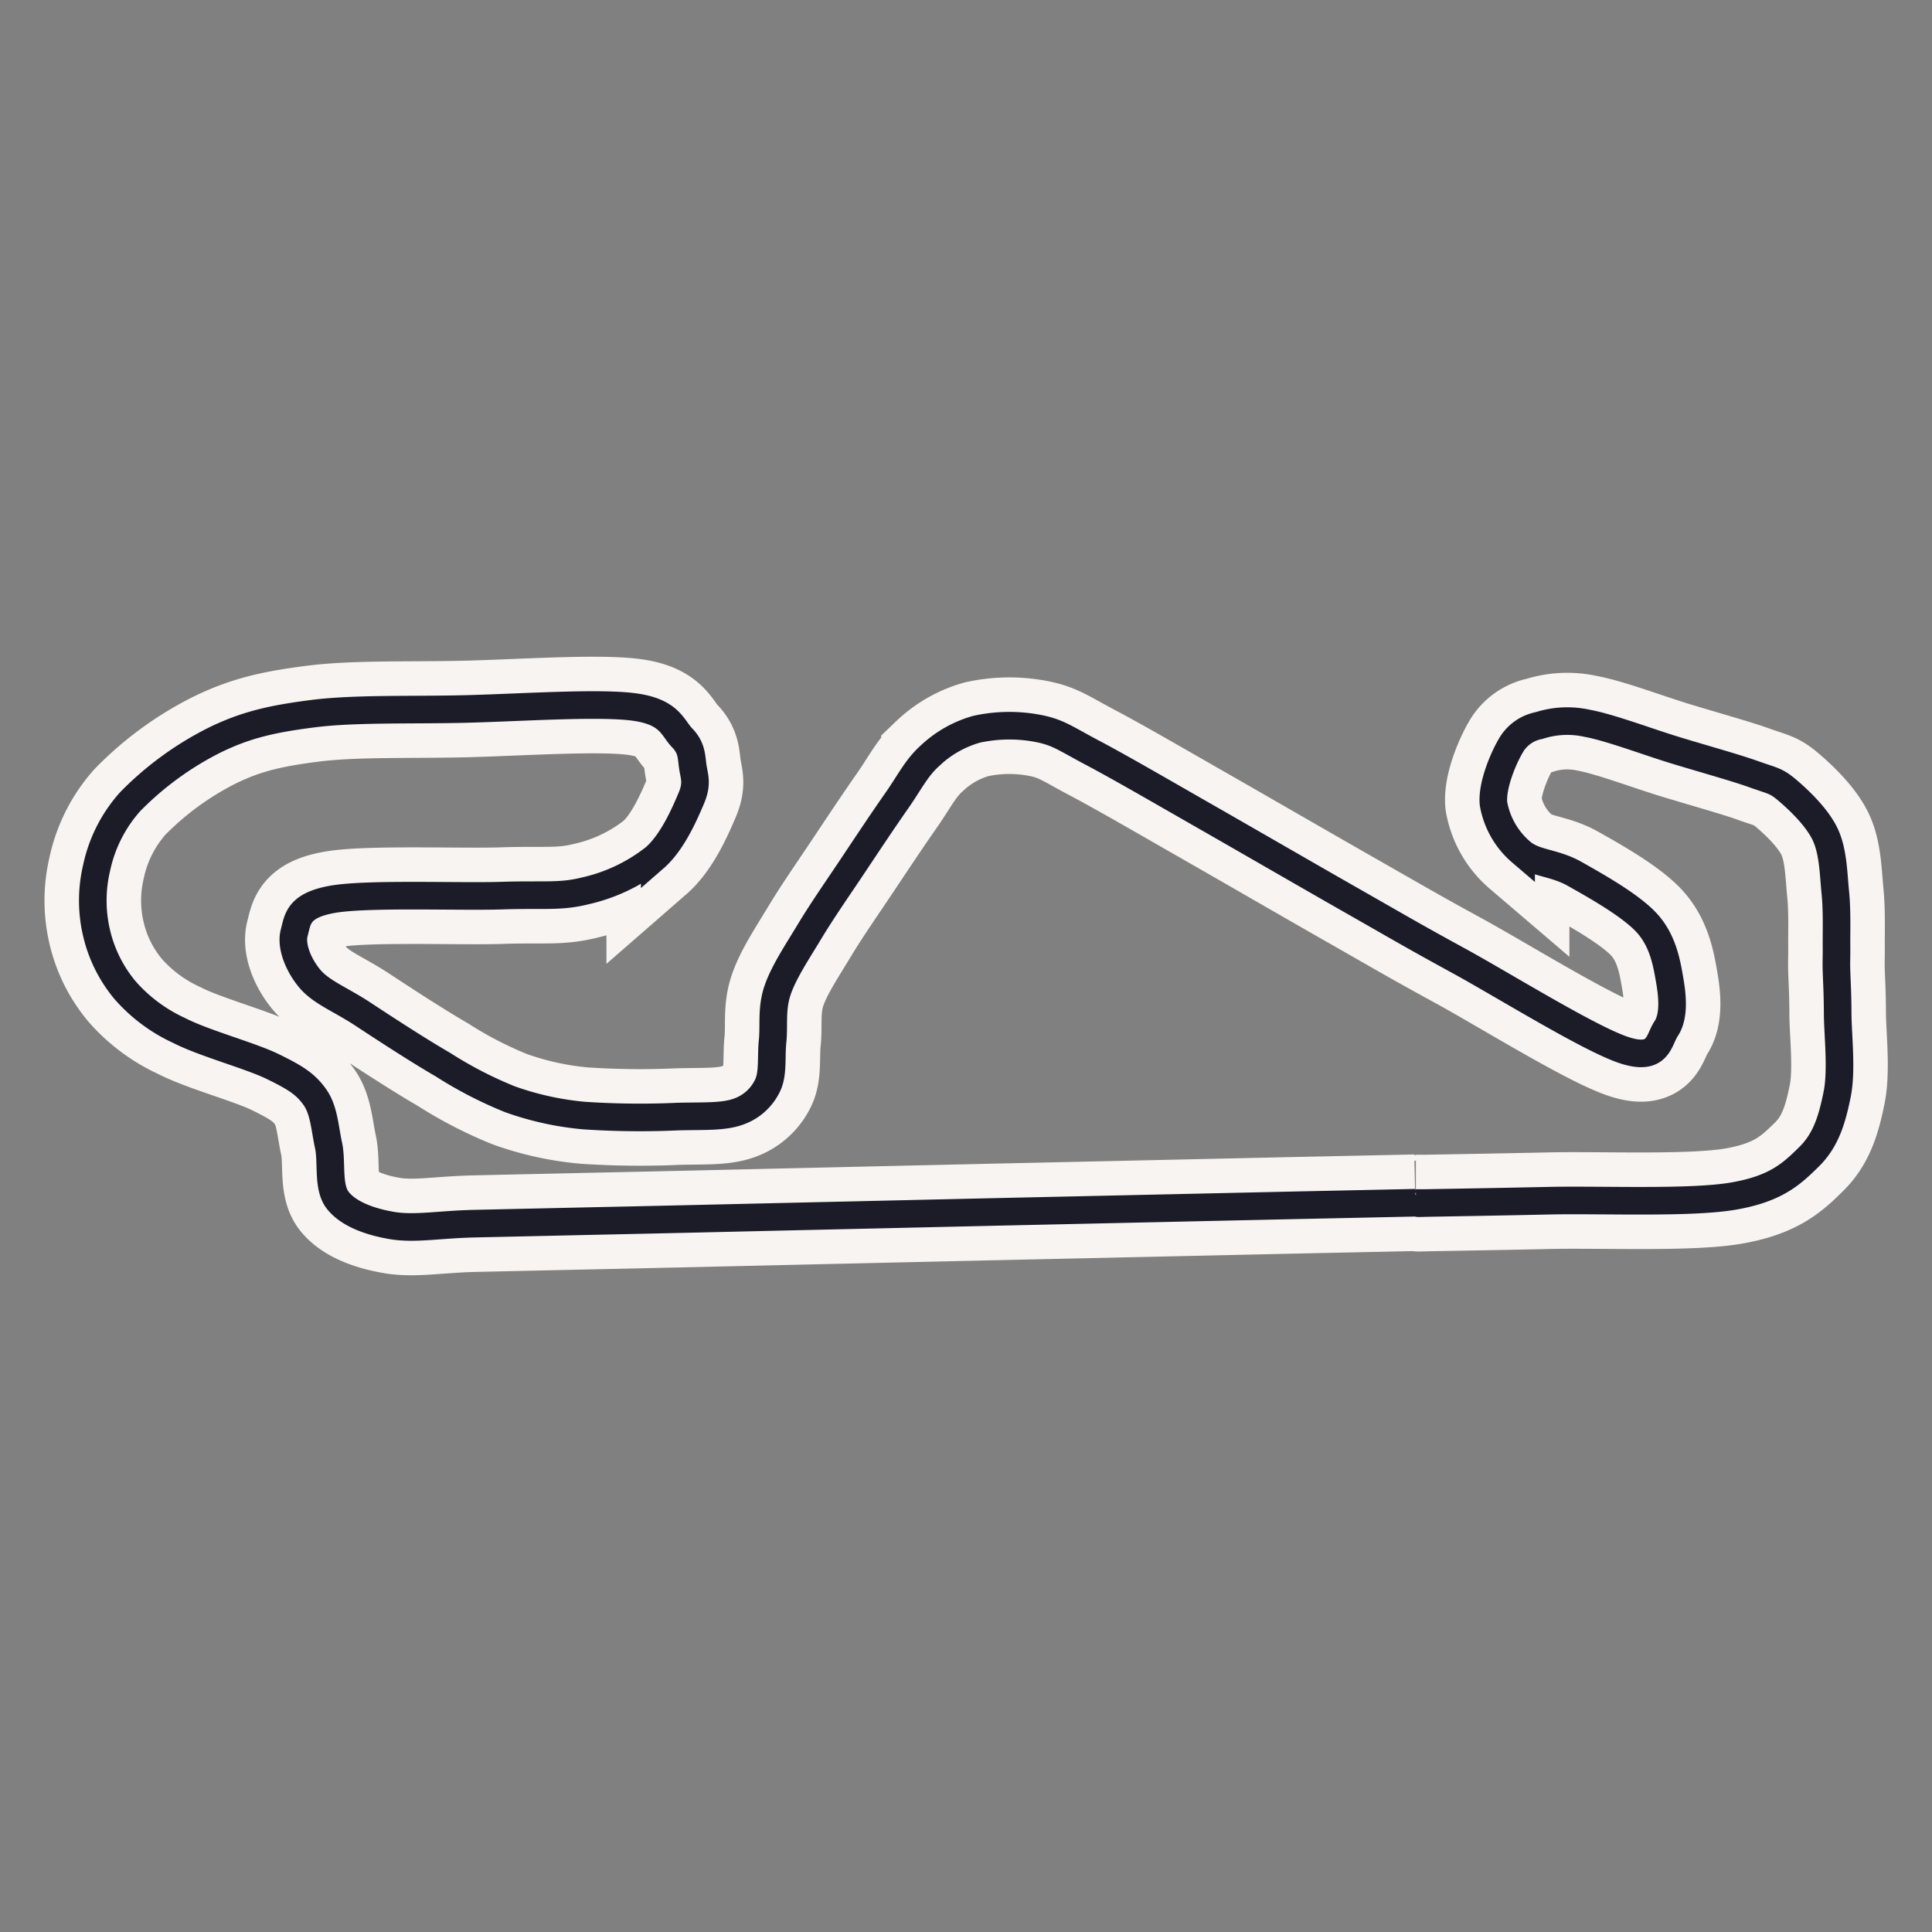
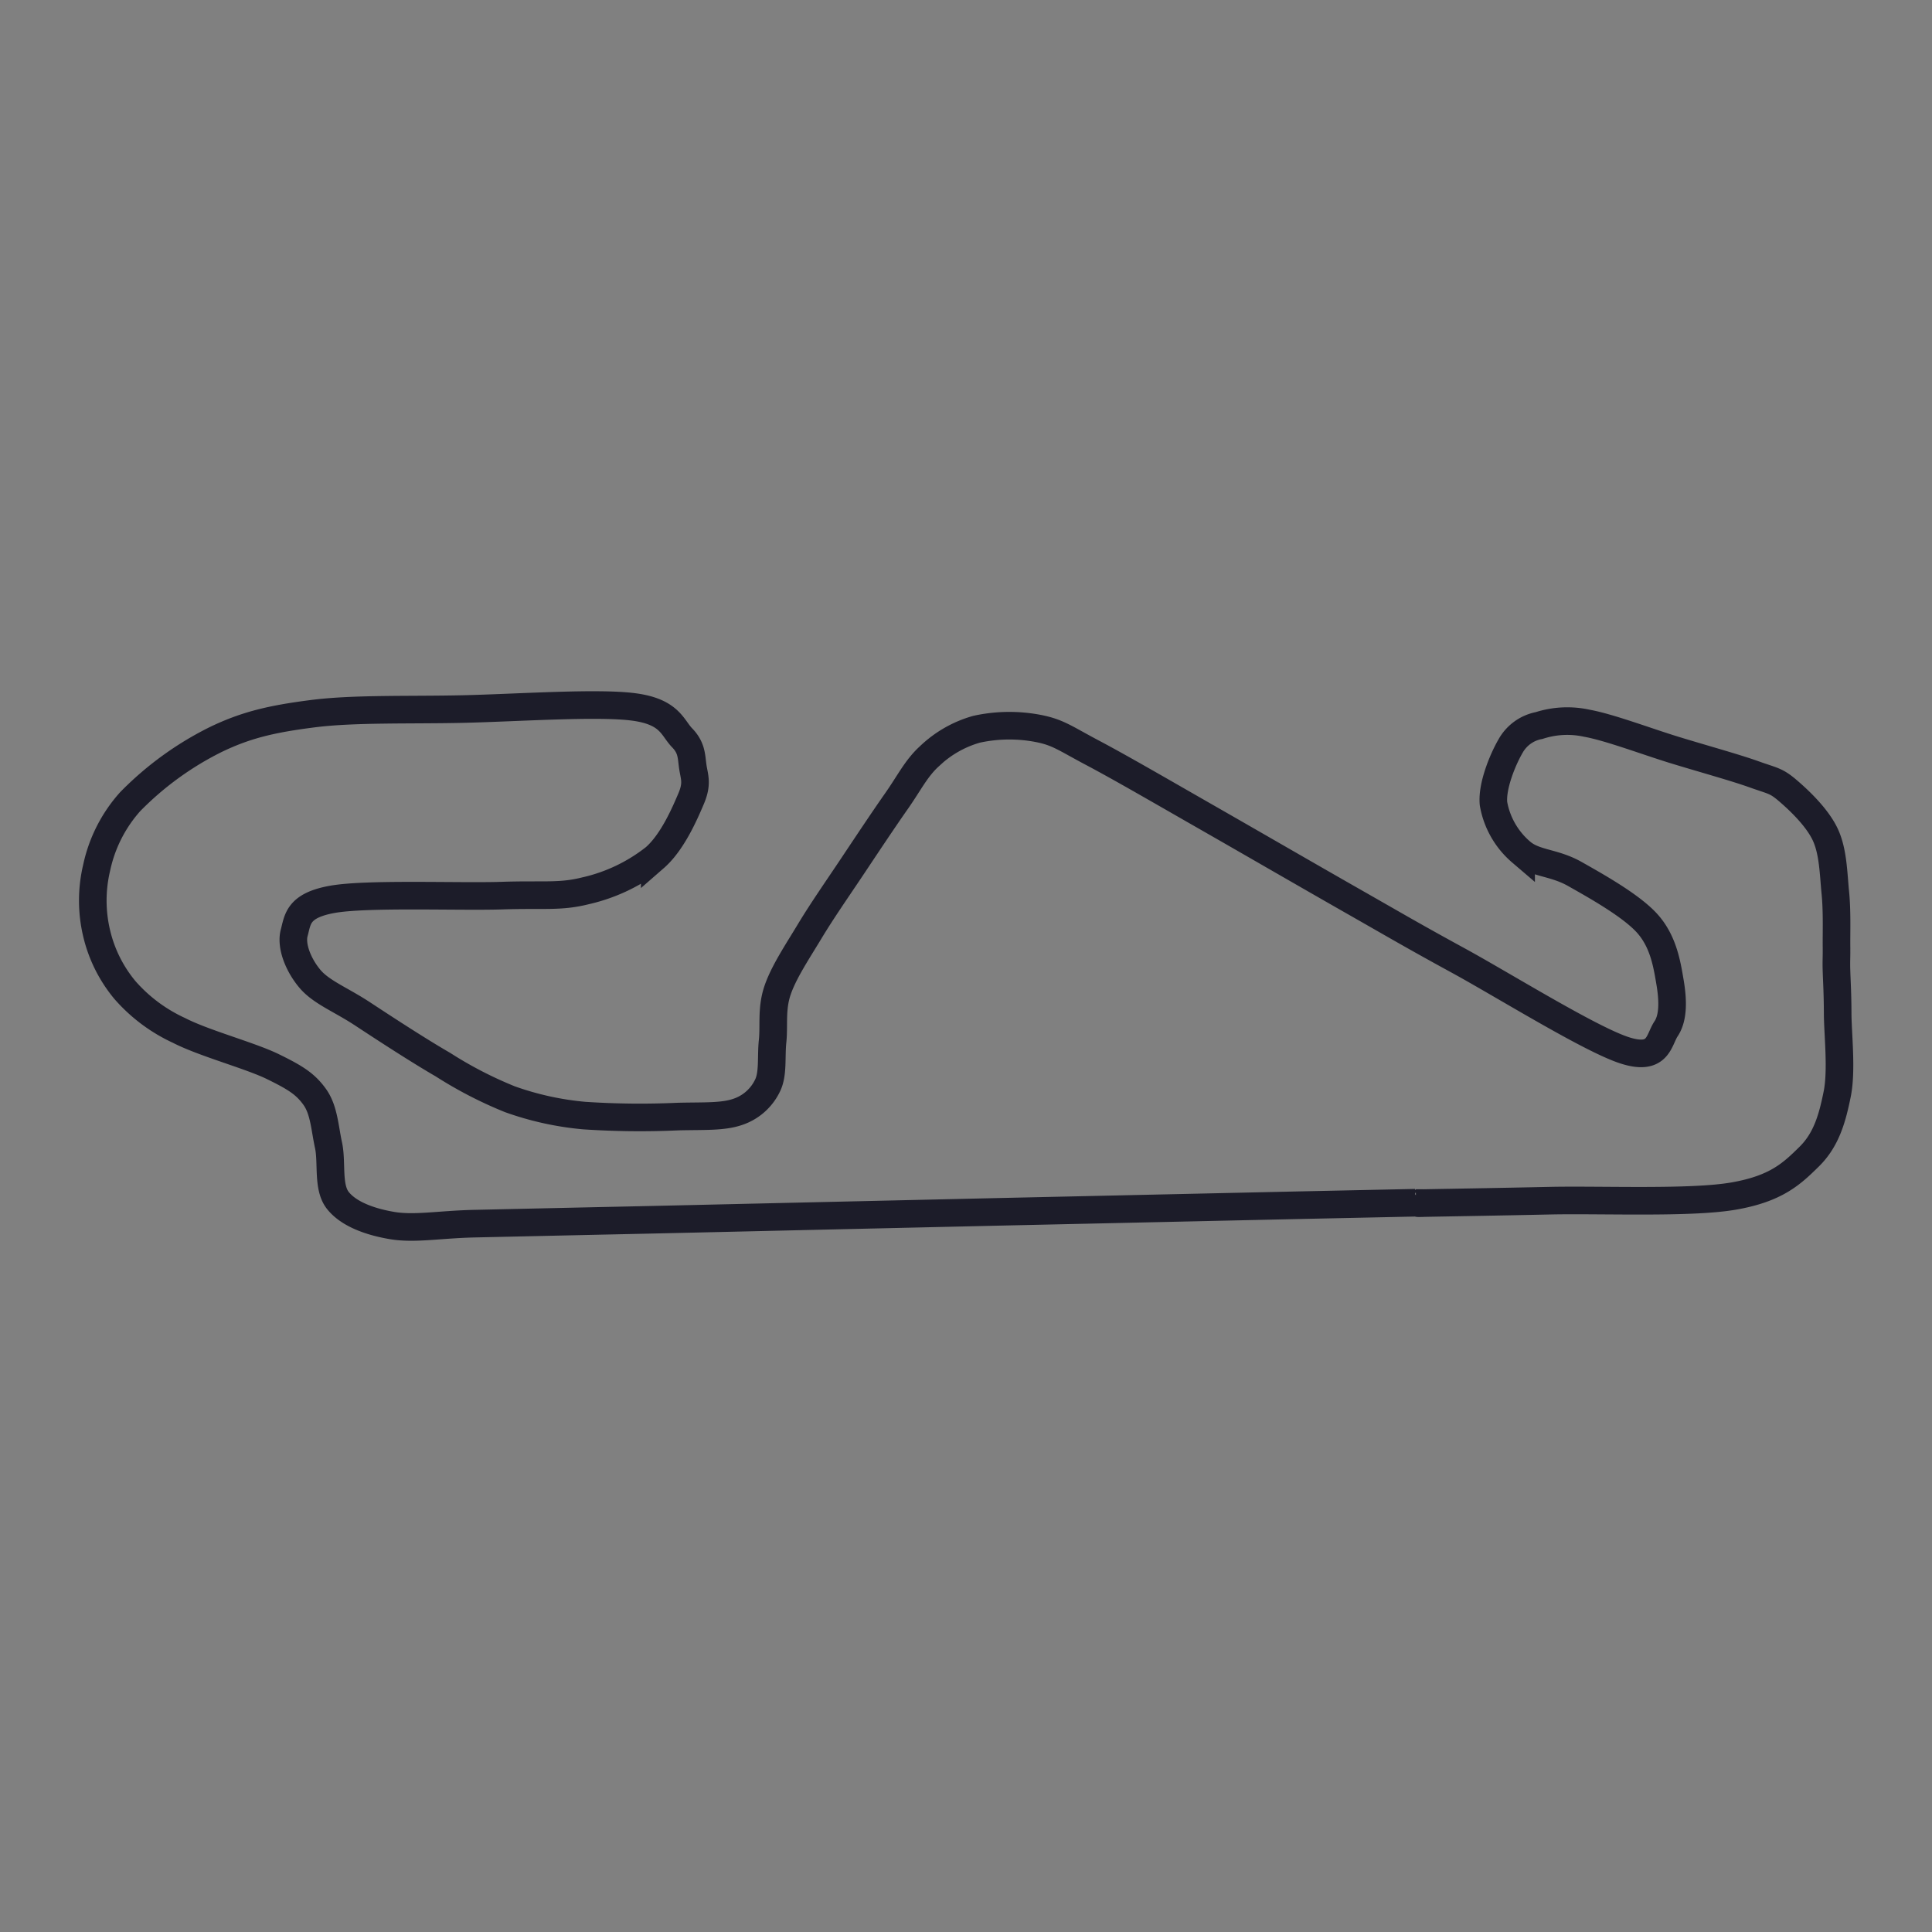
<svg xmlns="http://www.w3.org/2000/svg" viewBox="0 0 280 280">
  <rect x="0" y="0" width="280" height="280" fill="#808080" stroke="none" />
  <defs>
    <style>.a8b1244e-789b-435c-afa8-366ebfff6a9b,.b3c66f05-2ae9-48de-af9e-7870ef5dbb16{fill:none;}.a8b1244e-789b-435c-afa8-366ebfff6a9b{stroke:#f7f4f1;stroke-width:14px;}.b3c66f05-2ae9-48de-af9e-7870ef5dbb16{stroke:#1c1c29;stroke-width:4px;}</style>
  </defs>
  <g id="a3ede515-1e7f-4497-9302-35249626f925" data-name="Large">
-     <path id="e1547d0c-2ae4-4936-ad55-823ef3ec2470" data-name="track" class="a8b1244e-789b-435c-afa8-366ebfff6a9b" d="M205.12,174.31l-17.88.38-19.9.44-22.65.5-29.41.67c-9.56.22-20.2.47-27.95.63l-18.53.41c-5.09.11-8.71.83-12,.27s-6.31-1.7-7.84-3.64-.8-5.47-1.35-8-.65-5.12-2-7-2.8-2.79-6.07-4.39-10-3.39-13.59-5.24a23.39,23.39,0,0,1-7.83-5.84A20,20,0,0,1,14,135.24a20.52,20.52,0,0,1,0-9.45,20.87,20.87,0,0,1,4.86-9.6,45.94,45.94,0,0,1,12.38-9c4.41-2.13,8.14-3,14.11-3.76s14-.5,21.72-.67,19.44-1,24.74-.31,5.61,3,7.05,4.48,1.33,2.76,1.55,4.22.69,2.39-.24,4.58-2.72,6.35-5.28,8.58a25.15,25.15,0,0,1-10.07,4.8c-3.68.92-6,.49-12.08.69s-19.56-.36-24.58.54-5,2.92-5.52,4.84.62,4.71,2.27,6.67,4.46,3,7.68,5.12,8.08,5.29,11.63,7.34a58.49,58.49,0,0,0,9.68,5,43.4,43.4,0,0,0,10.79,2.37,122,122,0,0,0,13.61.14c3.71-.09,6.43.07,8.59-.67a7.37,7.37,0,0,0,4.35-3.83c.84-1.71.49-4.14.73-6.42s-.19-4.66.7-7.32,2.87-5.61,4.69-8.63,4.1-6.28,6.2-9.43,4.52-6.79,6.38-9.44,2.85-4.75,4.77-6.49a16.24,16.24,0,0,1,6.82-3.9,22.14,22.14,0,0,1,9.07-.09c2.81.57,3.8,1.42,7.81,3.54s10,5.6,16.26,9.18,15.32,8.82,21.43,12.3,8.67,5,15.21,8.57,19,11.33,24.05,13,5-1.45,6.1-3.09,1-4.24.57-6.77-.94-5.82-3.24-8.43-7.5-5.51-10.56-7.24-5.81-1.47-7.78-3.18a11.93,11.93,0,0,1-4-7c-.26-2.56,1.36-6.44,2.46-8.33a6,6,0,0,1,4.15-3,13.28,13.28,0,0,1,6.94-.33c3.26.59,8.63,2.63,12.67,3.87s8.81,2.55,11.54,3.53,3.16.88,4.87,2.34,4.29,3.92,5.45,6.39,1.19,5.72,1.46,8.42.15,5.88.17,7.77-.05,2,0,3.6.16,3.19.17,6.16.63,8.21-.07,11.67-1.55,6.59-4.06,9.06-4.77,4.65-11,5.72-19.14.5-26.55.66-14.69.28-17.93.34,1.7,0-1.52,0" />
    <path id="ea4f2b6a-aa1e-4069-820b-a9bda70bf102" data-name="track" class="b3c66f05-2ae9-48de-af9e-7870ef5dbb16" d="M205.12,174.31l-17.88.38-19.9.44-22.65.5-29.41.67c-9.56.22-20.2.47-27.95.63l-18.53.41c-5.09.11-8.71.83-12,.27s-6.31-1.7-7.84-3.64-.8-5.47-1.35-8-.65-5.12-2-7-2.8-2.79-6.07-4.39-10-3.39-13.59-5.24a23.39,23.39,0,0,1-7.83-5.84A20,20,0,0,1,14,135.24a20.52,20.52,0,0,1,0-9.45,20.87,20.87,0,0,1,4.86-9.6,45.94,45.94,0,0,1,12.38-9c4.41-2.13,8.14-3,14.11-3.76s14-.5,21.72-.67,19.44-1,24.74-.31,5.61,3,7.05,4.48,1.33,2.76,1.55,4.22.69,2.39-.24,4.58-2.72,6.35-5.28,8.58a25.15,25.15,0,0,1-10.07,4.8c-3.68.92-6,.49-12.08.69s-19.56-.36-24.58.54-5,2.92-5.52,4.84.62,4.71,2.27,6.67,4.46,3,7.68,5.12,8.08,5.29,11.63,7.34a58.49,58.49,0,0,0,9.68,5,43.4,43.4,0,0,0,10.79,2.37,122,122,0,0,0,13.61.14c3.71-.09,6.43.07,8.59-.67a7.37,7.37,0,0,0,4.35-3.83c.84-1.71.49-4.14.73-6.42s-.19-4.66.7-7.32,2.87-5.61,4.69-8.63,4.1-6.28,6.2-9.43,4.52-6.79,6.38-9.44,2.85-4.75,4.77-6.49a16.24,16.24,0,0,1,6.82-3.9,22.14,22.14,0,0,1,9.07-.09c2.81.57,3.8,1.42,7.81,3.54s10,5.6,16.26,9.18,15.32,8.82,21.43,12.3,8.67,5,15.21,8.57,19,11.33,24.05,13,5-1.45,6.1-3.09,1-4.24.57-6.77-.94-5.82-3.24-8.43-7.5-5.51-10.56-7.24-5.81-1.47-7.78-3.18a11.93,11.93,0,0,1-4-7c-.26-2.56,1.36-6.44,2.46-8.33a6,6,0,0,1,4.15-3,13.28,13.28,0,0,1,6.94-.33c3.26.59,8.63,2.63,12.67,3.87s8.81,2.55,11.54,3.53,3.16.88,4.87,2.34,4.29,3.92,5.45,6.39,1.19,5.72,1.46,8.42.15,5.88.17,7.77-.05,2,0,3.6.16,3.19.17,6.16.63,8.21-.07,11.67-1.55,6.59-4.06,9.06-4.77,4.65-11,5.72-19.14.5-26.55.66-14.69.28-17.93.34,1.7,0-1.52,0" />
  </g>
</svg>